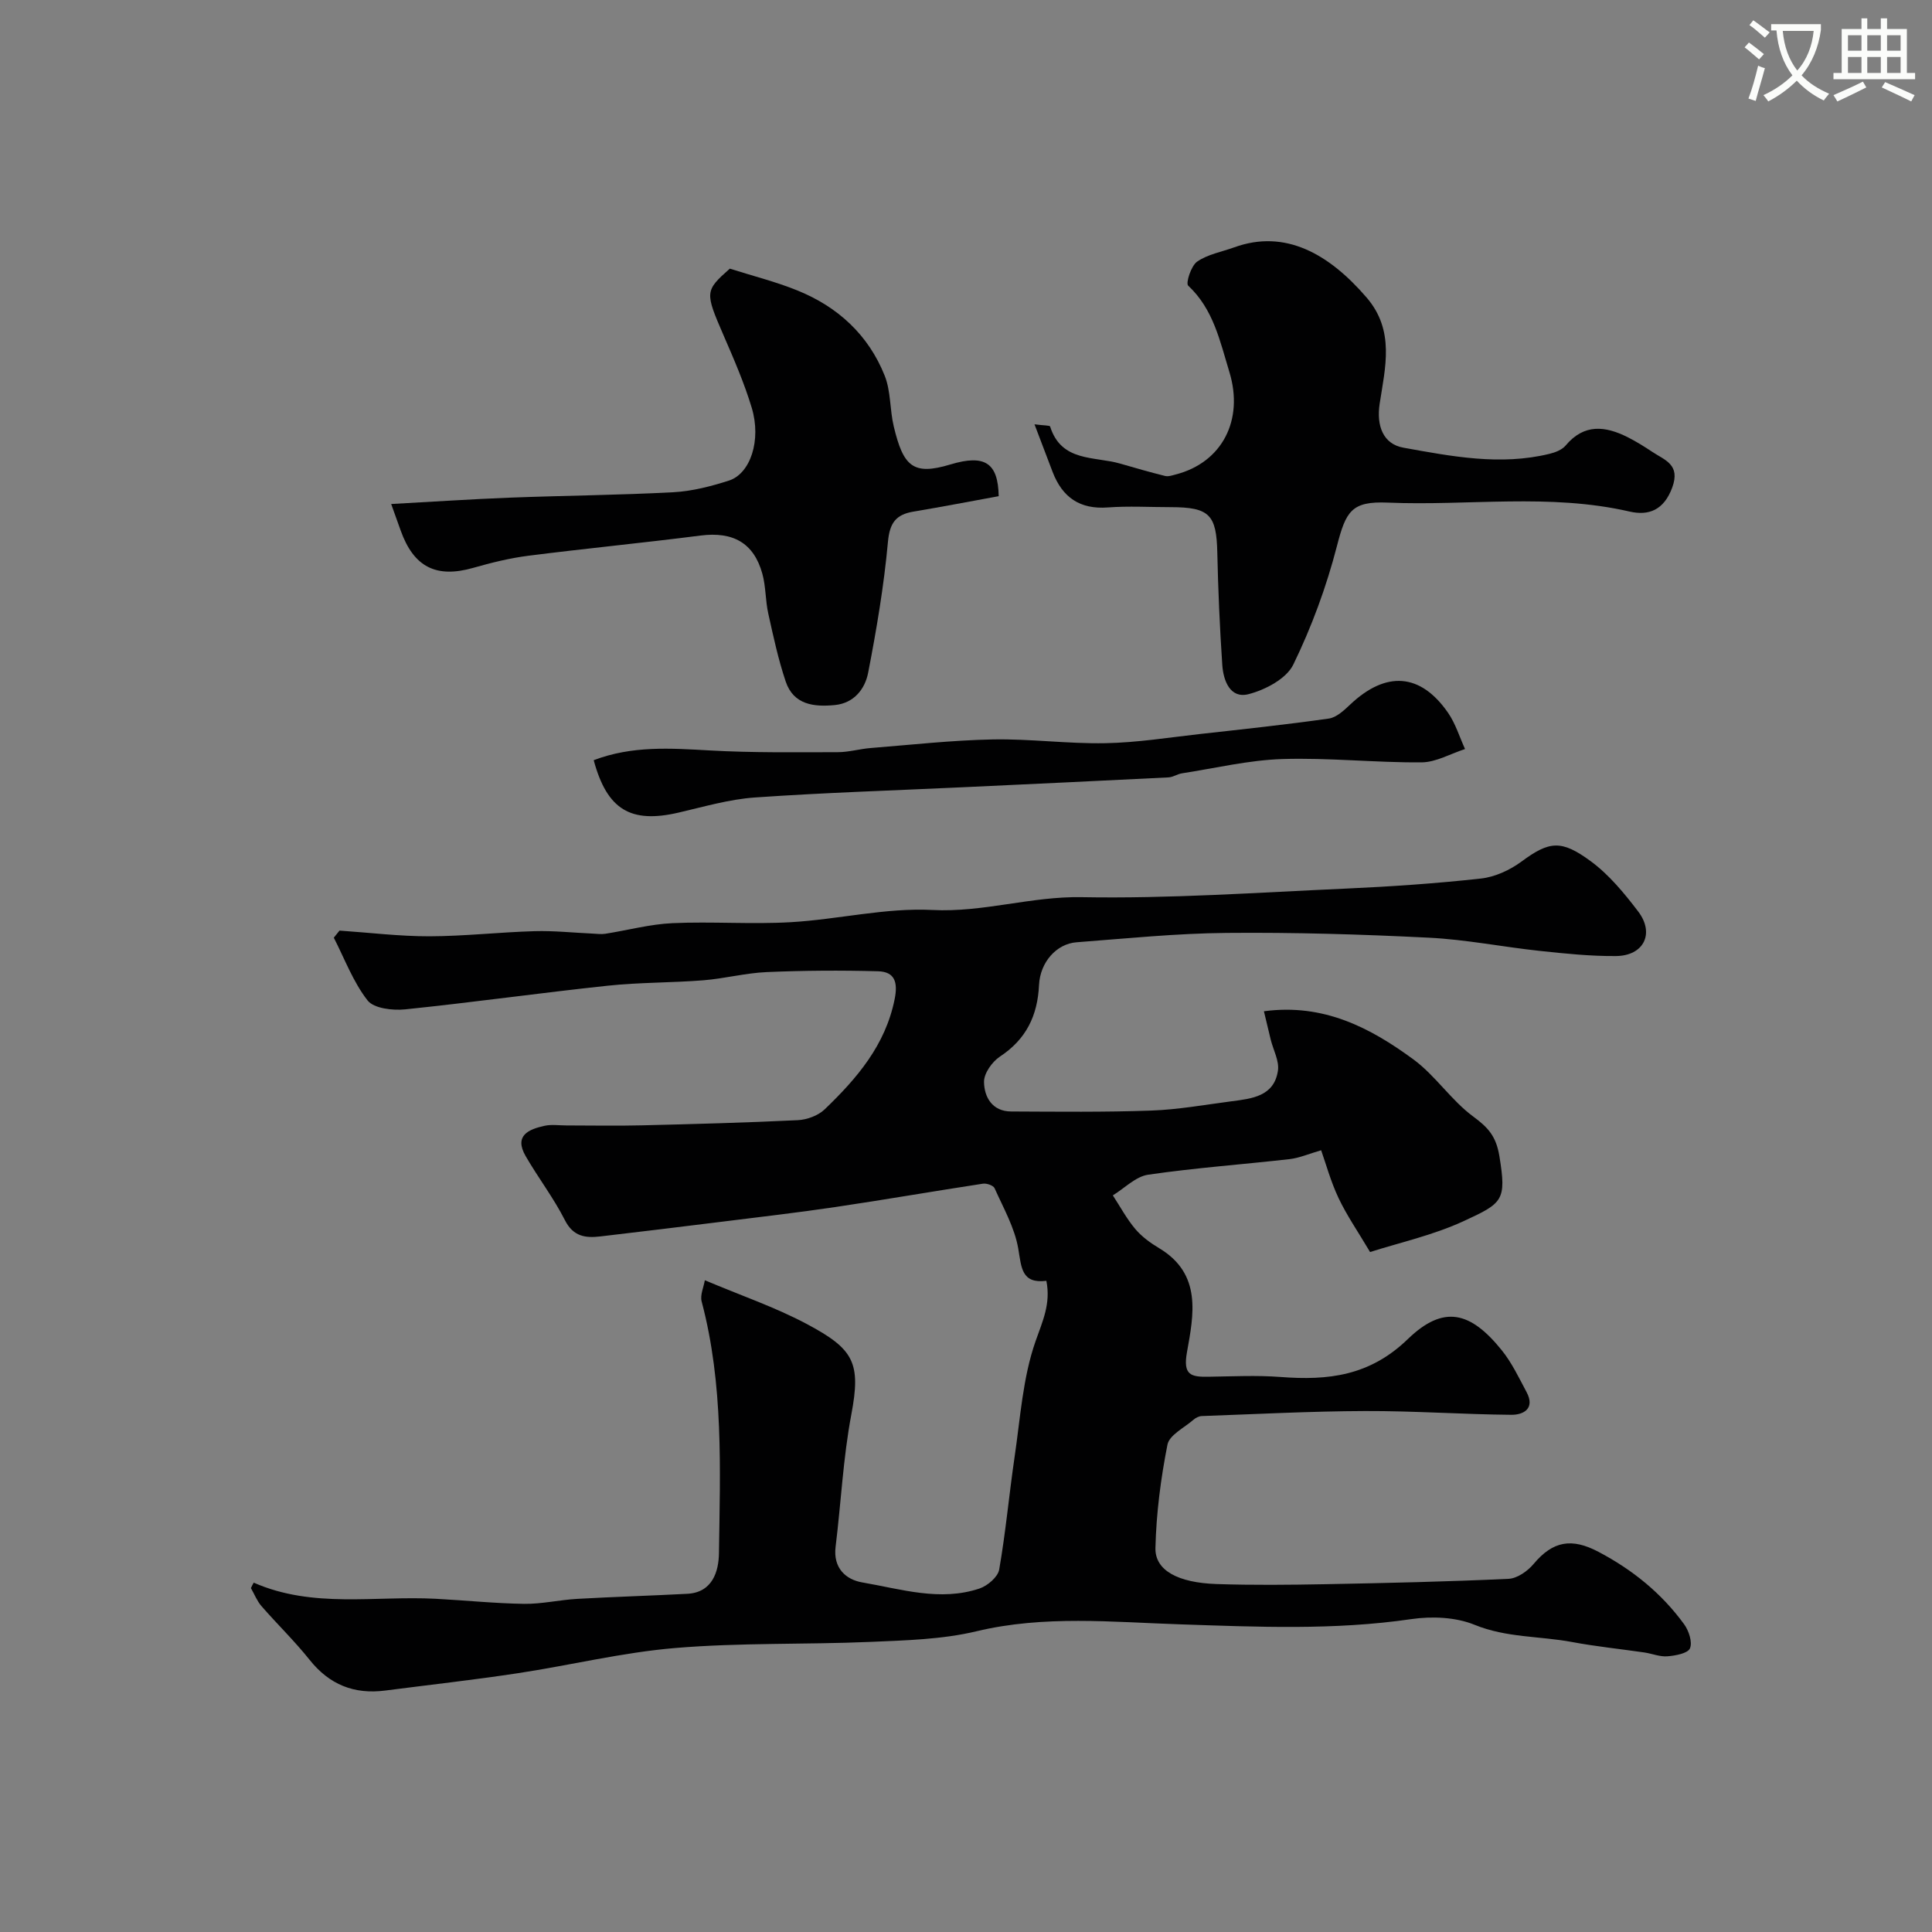
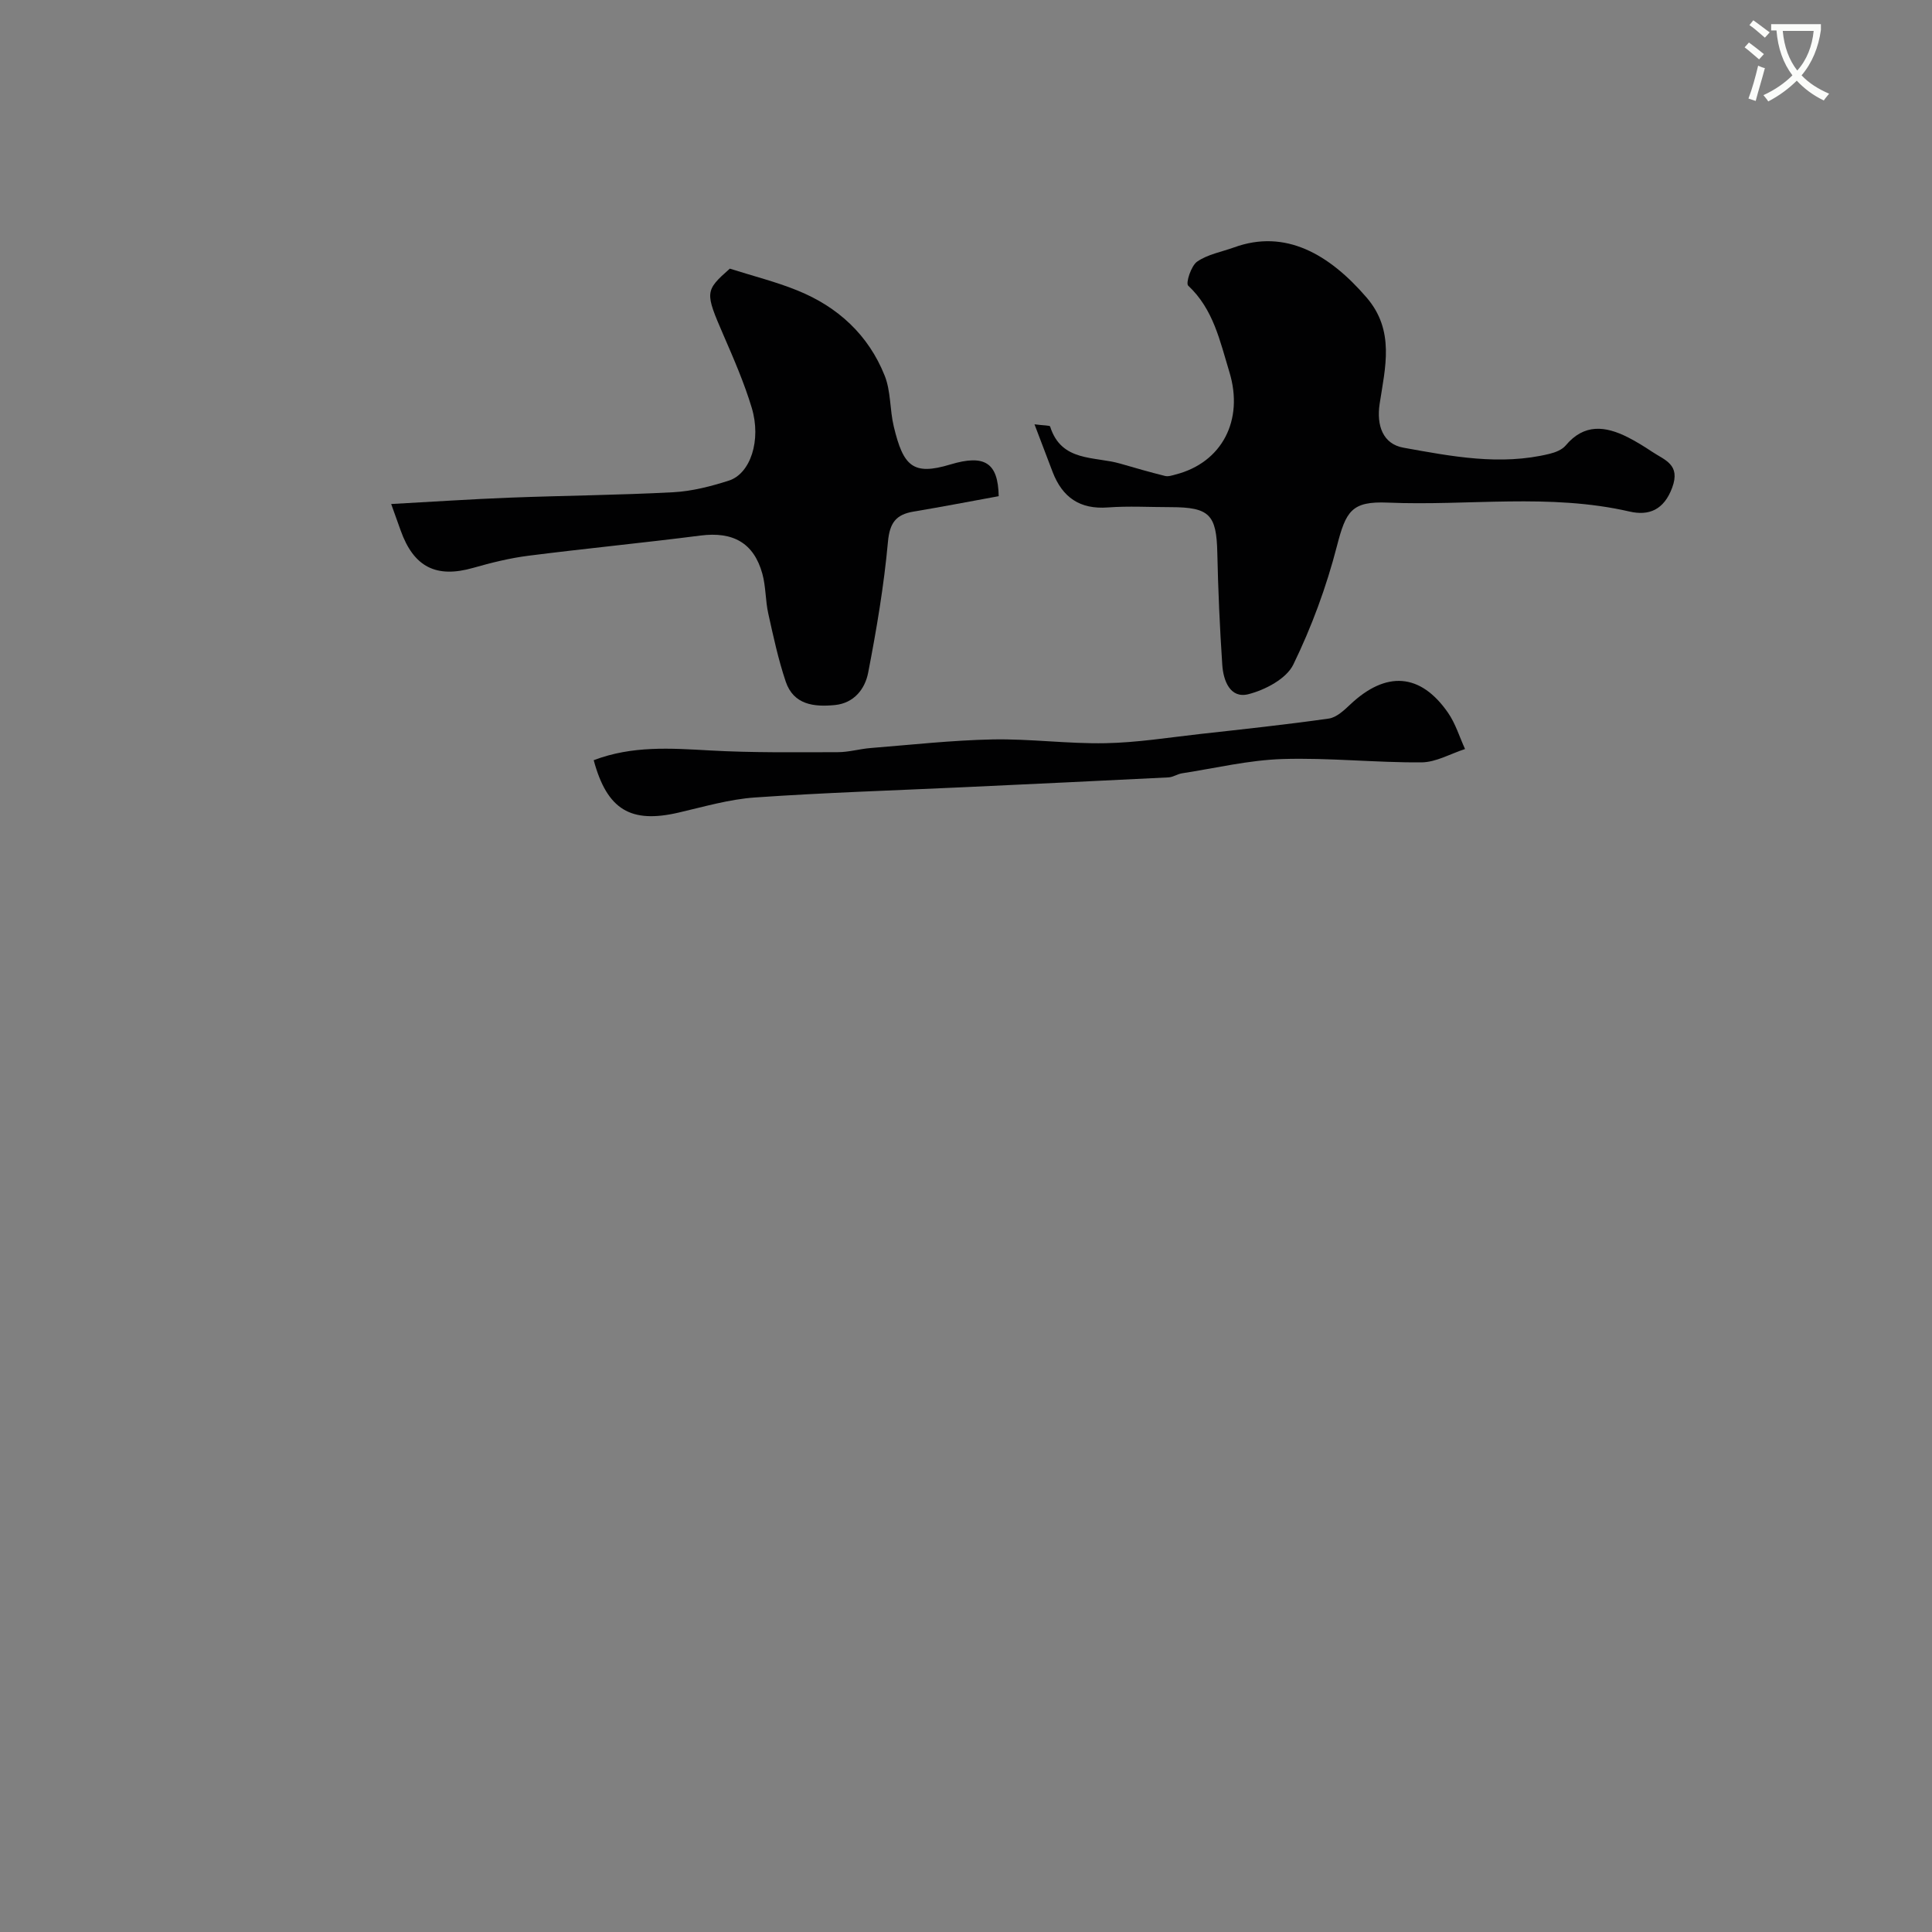
<svg xmlns="http://www.w3.org/2000/svg" enable-background="new 0 0 400 400" viewBox="0 0 400 400">
  <rect x="0" y="0" width="400" height="400" fill="#808080" stroke="none" />
-   <path d="m362.1 8.8c1.1.8 2.1 1.6 3.1 2.4l-1 1.1c-1.3-1.1-2.3-2-3-2.5zm1.9 4.8c.5.2.9.4 1.4.5-.6 2.3-1.3 4.5-1.9 6.8l-1.5-.5c.8-2.1 1.4-4.3 2-6.8zm-1-9.4c1.3.9 2.4 1.8 3.4 2.5l-1 1.1c-1.4-1.2-2.4-2.1-3.2-2.6zm3.7 2.2v-1.4h10.3v1.2c-.5 3.6-1.8 6.8-4 9.4 1.5 1.6 3.4 2.8 5.7 3.8-.3.4-.7.8-1.1 1.4-2.3-1.1-4.1-2.5-5.6-4.1-1.6 1.6-3.6 3.1-5.9 4.3-.3-.5-.7-.9-1-1.3 2.4-1.1 4.4-2.5 6-4.1-1.9-2.5-3-5.6-3.3-9.3h-1.1zm8.8 0h-6.4c.3 3.3 1.3 6 3 8.2 2-2.2 3.1-5.1 3.4-8.2z" fill="#fbfcfa" />
-   <path d="m385.3 3.8h1.3v2.2h2.8v-2.2h1.3v2.2h4.1v9.1h1.7v1.3h-16.9v-1.3h1.7v-9.1h4.1v-2.2zm.4 13.1.7 1.2c-1.8.9-3.8 1.9-6 2.9-.2-.4-.5-.8-.8-1.3 2.3-1 4.3-1.9 6.1-2.8zm-3.1-6.4h2.8v-3.2h-2.8zm0 4.6h2.8v-3.3h-2.8zm4-4.6h2.8v-3.2h-2.8zm0 4.6h2.8v-3.3h-2.8zm3.7 1.9c2.1.9 4.1 1.8 6.1 2.7l-.7 1.3c-2.2-1.1-4.2-2-6.1-2.9zm3.2-9.7h-2.8v3.2h2.8zm-2.8 7.8h2.8v-3.3h-2.8z" fill="#fbfcfa" />
+   <path d="m362.1 8.8c1.1.8 2.1 1.6 3.1 2.4l-1 1.1c-1.3-1.1-2.3-2-3-2.5zm1.9 4.8c.5.2.9.4 1.4.5-.6 2.3-1.3 4.5-1.9 6.8l-1.5-.5c.8-2.1 1.4-4.3 2-6.8m-1-9.4c1.3.9 2.4 1.8 3.4 2.5l-1 1.1c-1.4-1.2-2.4-2.1-3.2-2.6zm3.7 2.2v-1.4h10.3v1.2c-.5 3.6-1.8 6.8-4 9.4 1.5 1.6 3.4 2.8 5.7 3.8-.3.4-.7.8-1.1 1.4-2.3-1.1-4.1-2.5-5.6-4.1-1.6 1.6-3.6 3.1-5.9 4.3-.3-.5-.7-.9-1-1.3 2.4-1.1 4.4-2.5 6-4.1-1.9-2.5-3-5.6-3.3-9.3h-1.1zm8.8 0h-6.4c.3 3.3 1.3 6 3 8.2 2-2.2 3.1-5.1 3.4-8.2z" fill="#fbfcfa" />
  <g fill="#010102">
-     <path d="m52.53 327.67c12.25 5.38 25.08 2.68 37.68 3.34 6.1.32 12.19.96 18.3 1.05 3.65.05 7.31-.82 10.98-1.03 7.59-.43 15.2-.65 22.8-1.05 5.28-.27 6.5-4.72 6.56-8.36.25-17.46.97-35-3.58-52.16-.35-1.32.41-2.94.66-4.4 7.46 3.16 14.58 5.58 21.13 9.07 9.75 5.2 11.23 8 9.19 18.77-1.7 9-2.12 18.23-3.25 27.35-.54 4.4 2.12 6.8 5.56 7.38 8 1.37 16.08 3.99 24.25 1.25 1.65-.56 3.79-2.38 4.06-3.91 1.35-7.72 2.05-15.56 3.19-23.32 1.19-8.06 1.69-16.42 4.35-23.99 1.46-4.16 3.17-7.75 2.23-12.48-5.16.63-5.15-2.72-5.82-6.66-.74-4.33-3.07-8.41-4.9-12.51-.26-.58-1.65-1.06-2.42-.94-10.16 1.55-20.28 3.31-30.45 4.82-7.94 1.18-15.91 2.09-23.88 3.09-8.29 1.03-16.59 2.04-24.88 3.01-3.08.36-5.61.04-7.34-3.38-2.33-4.6-5.52-8.75-8.11-13.23-2.47-4.28.6-5.57 3.93-6.3 1.43-.31 2.99-.07 4.49-.07 5.2 0 10.4.11 15.6-.02 10.77-.26 21.54-.55 32.3-1.07 1.92-.09 4.22-.94 5.58-2.24 6.66-6.4 12.58-13.27 14.49-22.83.7-3.49.03-5.67-3.46-5.76-7.67-.21-15.36-.16-23.03.17-4.39.19-8.74 1.35-13.13 1.7-6.59.52-13.23.42-19.79 1.12-14 1.49-27.95 3.46-41.96 4.9-2.58.26-6.46-.19-7.76-1.85-2.98-3.82-4.74-8.6-6.99-12.99.39-.49.79-.98 1.18-1.47 6.2.42 12.41 1.19 18.61 1.18 7.25-.02 14.49-.85 21.74-1.06 4-.12 8.02.32 12.03.5.88.04 1.79.17 2.64.04 4.65-.73 9.26-1.99 13.92-2.2 8.15-.37 16.35.27 24.49-.2 9.8-.57 19.61-3.02 29.31-2.53 10.54.54 20.43-2.84 30.91-2.65 18.18.33 36.39-.96 54.58-1.77 9.38-.42 18.76-1.06 28.09-2.09 2.91-.32 5.99-1.74 8.38-3.5 5.81-4.3 8.28-4.55 14.36-.08 3.78 2.78 6.93 6.61 9.81 10.39 3.48 4.57 1.16 9.2-4.62 9.24-5.26.04-10.54-.51-15.78-1.07-7.65-.82-15.25-2.35-22.92-2.73-13.94-.7-27.92-1.12-41.88-.99-10.37.09-20.73 1.15-31.09 1.94-4.1.31-7.52 4.08-7.75 8.84-.3 6.36-2.66 11.24-8.09 14.82-1.62 1.07-3.32 3.47-3.3 5.24.04 3.15 1.7 6.12 5.62 6.13 9.68.04 19.37.16 29.04-.19 5.54-.2 11.06-1.2 16.58-1.92 4.23-.55 8.81-1.02 9.61-6.32.31-2.03-.96-4.29-1.49-6.44-.46-1.85-.89-3.71-1.41-5.88 12.35-1.66 22.02 3.41 30.94 9.96 4.57 3.35 7.83 8.48 12.4 11.84 3.12 2.3 4.74 4.09 5.42 8.24 1.49 9.16.69 9.67-7.38 13.4-6.39 2.95-13.44 4.5-19.4 6.41-2.52-4.25-4.82-7.57-6.53-11.18-1.62-3.43-2.63-7.15-3.6-9.89-2.6.75-4.52 1.6-6.5 1.83-9.77 1.11-19.6 1.81-29.32 3.23-2.59.38-4.88 2.8-7.31 4.28 1.53 2.34 2.86 4.84 4.64 6.95 1.35 1.6 3.15 2.91 4.96 3.99 8.91 5.34 7.13 13.81 5.74 21.58-.84 4.72.87 5.08 4.41 5.03 5-.07 10.02-.33 14.99.05 9.85.75 18.44-.2 26.35-7.86 7.38-7.13 12.94-5.71 19.39 2.27 2.11 2.6 3.59 5.74 5.18 8.72 1.81 3.38-.6 4.72-3.16 4.7-10.1-.09-20.2-.82-30.3-.78-11.26.04-22.53.64-33.79 1.04-.6.02-1.29.38-1.75.79-1.9 1.65-4.96 3.14-5.35 5.13-1.39 7.03-2.32 14.23-2.49 21.39-.11 4.64 4.64 7.2 12.67 7.47 7.52.25 15.05.17 22.57.03 12.62-.24 25.25-.52 37.86-1.11 1.8-.08 3.95-1.59 5.19-3.07 4.02-4.81 7.92-5.42 13.42-2.53 7.07 3.72 13.07 8.58 17.74 14.99.98 1.34 1.76 3.71 1.22 5-.45 1.05-2.99 1.51-4.66 1.65-1.55.13-3.17-.55-4.76-.79-5-.73-10.05-1.24-15.01-2.17-6.69-1.25-13.57-.87-20.16-3.56-3.91-1.6-8.85-1.8-13.11-1.18-15.97 2.34-31.89 1.61-47.93 1.08-13.97-.46-28.08-1.92-42.1 1.44-7.12 1.7-14.67 1.88-22.04 2.2-13.42.57-26.91.14-40.28 1.26-10.96.91-21.77 3.58-32.69 5.23-9.11 1.38-18.26 2.4-27.4 3.58-6.41.83-11.55-1.21-15.65-6.36-3.1-3.89-6.71-7.38-9.98-11.14-.92-1.06-1.45-2.46-2.17-3.71.17-.39.37-.76.58-1.13z" />
    <path d="m214.18 87.85c2.03.27 3.16.2 3.24.46 2.32 7.39 9.18 6.13 14.53 7.68 3.07.89 6.15 1.78 9.25 2.55.67.17 1.49-.11 2.2-.3 9.59-2.46 14.18-11.23 11.13-21.22-1.95-6.37-3.28-12.98-8.53-17.88-.54-.51.6-4.1 1.85-4.97 2.19-1.52 5.08-2.02 7.68-2.96 10.57-3.83 19.65 1.38 27.4 10.38 5.91 6.86 3.86 14.49 2.71 22.02-.68 4.5.68 8.32 4.93 9.08 9.99 1.8 20.06 3.76 30.24 1.27 1.2-.29 2.59-.83 3.34-1.72 3.83-4.58 8.22-4.05 12.87-1.71 1.74.88 3.41 1.92 5.03 3 2.6 1.74 5.94 2.62 4.16 7.43-1.73 4.67-4.88 5.86-8.83 4.95-16.59-3.82-33.38-1.14-50.06-1.85-7.5-.32-8.66 1.77-10.53 9.02-2.17 8.41-5.23 16.72-9.03 24.52-1.43 2.93-5.8 5.23-9.27 6.12-3.81.98-5.21-2.81-5.43-6.05-.52-7.74-.86-15.5-1.03-23.26-.17-7.86-1.62-9.4-9.66-9.41-4.33 0-8.68-.26-12.99.06-5.81.44-9.42-2.09-11.44-7.33-1.16-3.05-2.32-6.11-3.76-9.88z" />
    <path d="m80.99 104.35c8.48-.46 16.56-1.01 24.65-1.32 11.26-.43 22.54-.52 33.8-1.12 3.86-.21 7.75-1.22 11.45-2.4 4.49-1.43 6.77-8.38 4.75-15.08-1.54-5.11-3.69-10.06-5.82-14.97-3.88-8.96-3.92-9.24 1.28-13.84 4.92 1.56 9.56 2.72 13.95 4.5 8.39 3.38 14.75 9.21 18.12 17.67 1.29 3.24 1.04 7.06 1.88 10.53 1.97 8.19 3.95 10.19 11.69 7.85 7.22-2.18 9.9-.29 10.03 6.56-5.85 1.07-11.73 2.2-17.64 3.19-3.63.61-4.93 2.32-5.29 6.26-.83 9.09-2.36 18.14-4.1 27.11-.65 3.34-2.91 6.28-6.86 6.68-4.33.43-8.58-.03-10.21-4.87-1.54-4.58-2.56-9.35-3.61-14.08-.6-2.7-.49-5.57-1.22-8.22-1.77-6.42-6.1-8.78-12.81-7.92-11.86 1.52-23.77 2.67-35.63 4.18-3.86.49-7.68 1.44-11.43 2.51-7.63 2.18-12.31-.14-15.02-7.75-.66-1.8-1.3-3.6-1.96-5.47z" />
    <path d="m122.92 157.39c7.98-3.04 15.95-2.47 24.02-2.02 8.82.5 17.68.37 26.52.36 2.27 0 4.53-.68 6.81-.86 8.41-.67 16.82-1.61 25.25-1.78 7.77-.15 15.57.93 23.35.78 6.53-.12 13.05-1.17 19.56-1.9 8.91-.99 17.82-1.94 26.69-3.2 1.59-.23 3.15-1.7 4.43-2.91 7.42-7 14.54-6.53 20.25 1.71 1.55 2.24 2.37 4.99 3.52 7.51-3.01.97-6.01 2.74-9.02 2.76-9.59.07-19.2-.99-28.78-.69-6.96.22-13.89 1.89-20.82 2.96-.94.15-1.83.79-2.77.84-14.19.72-28.37 1.37-42.56 2.04-14.36.67-28.74 1.12-43.08 2.12-5.32.37-10.57 1.92-15.8 3.13-9.87 2.29-14.79-.54-17.57-10.85z" />
  </g>
</svg>